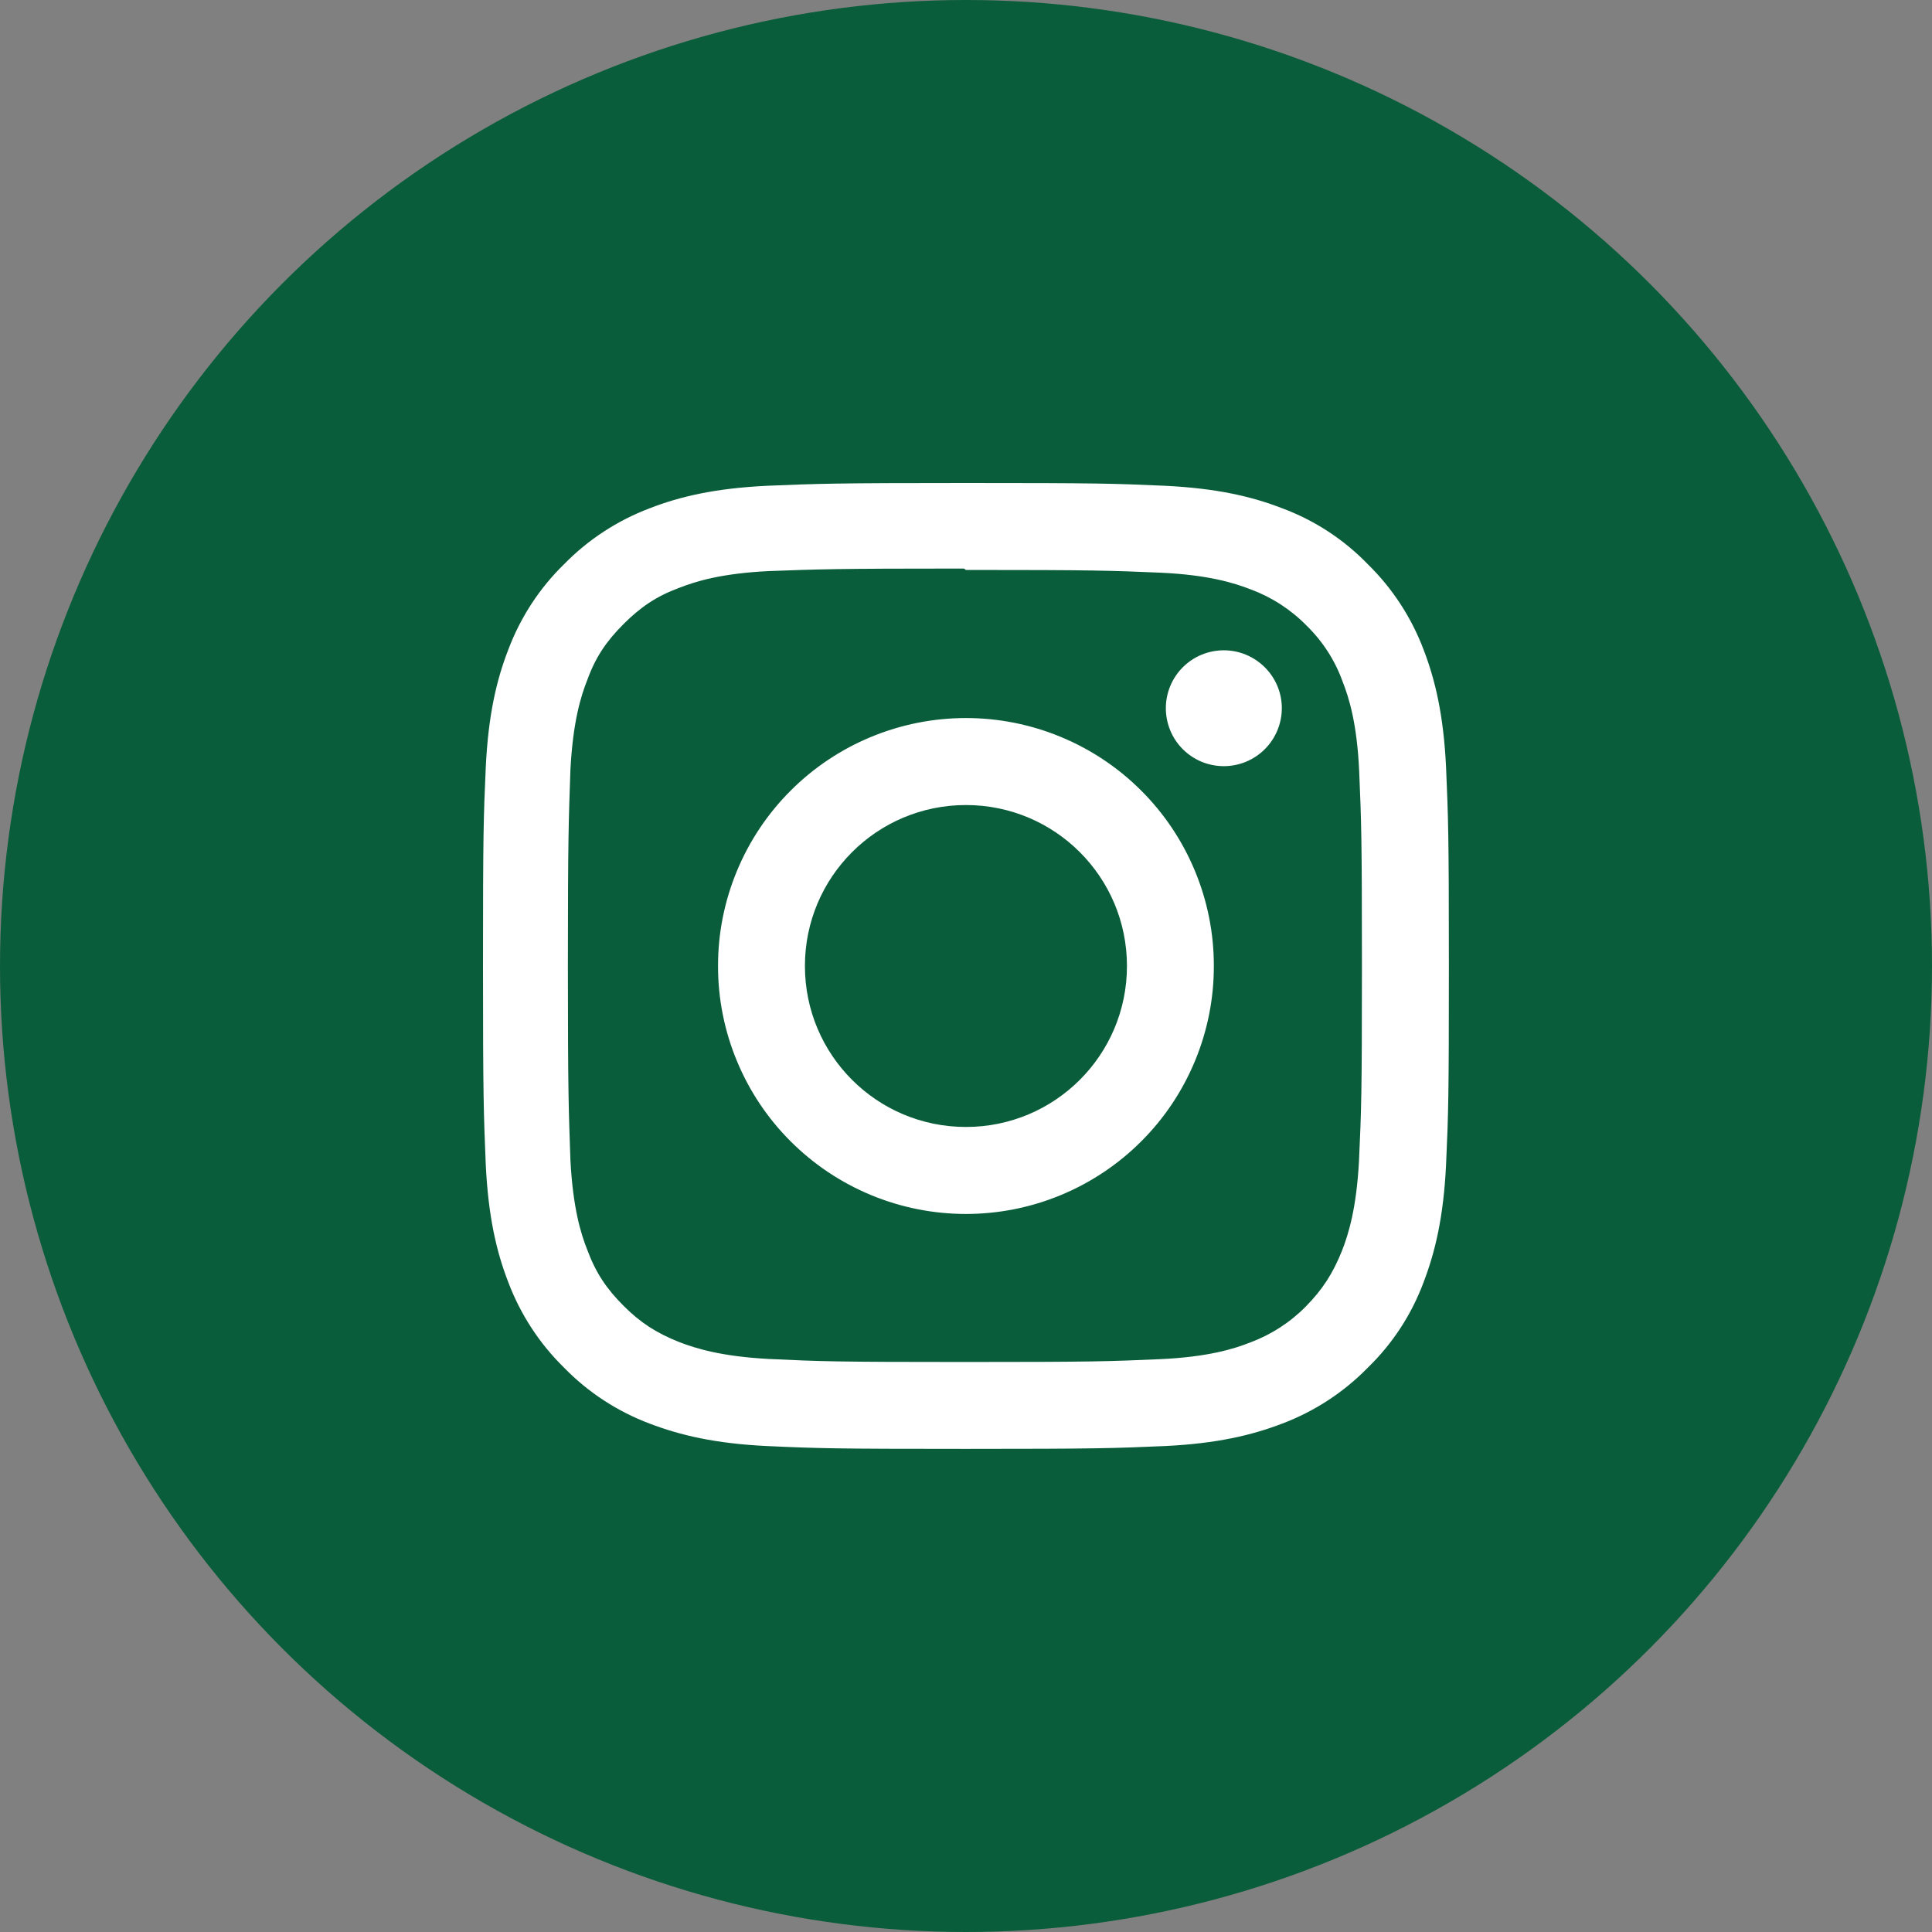
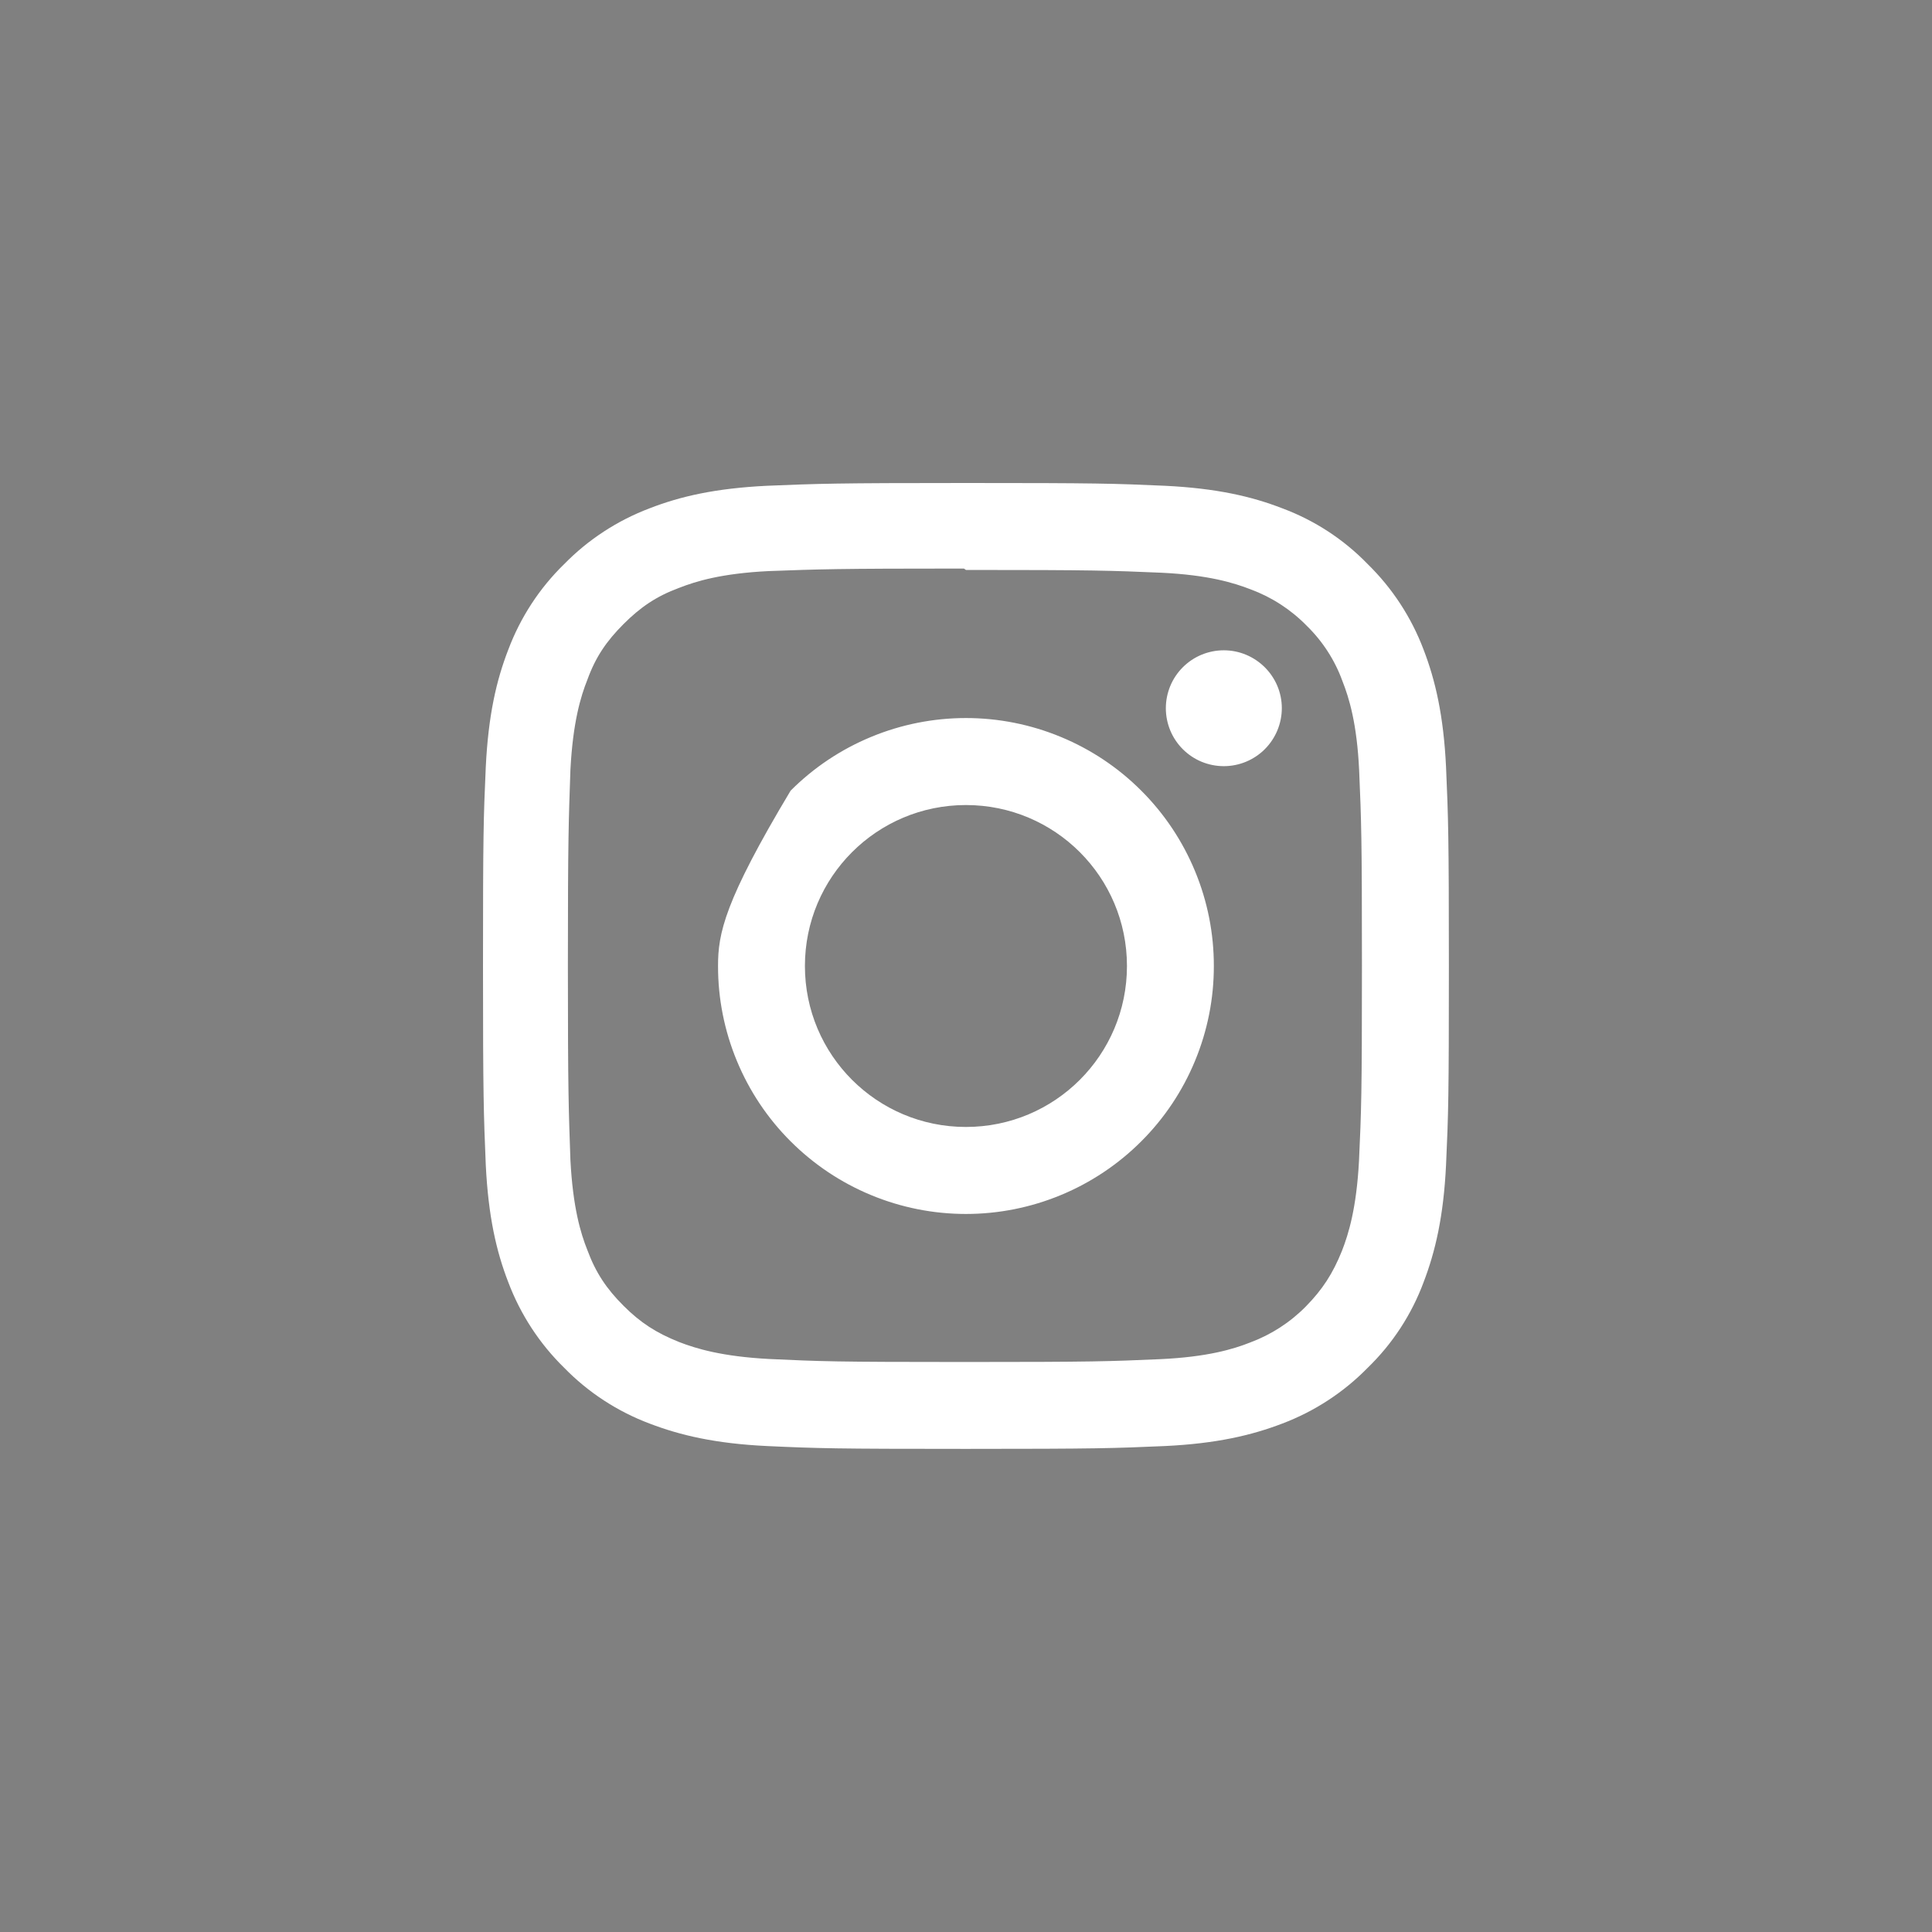
<svg xmlns="http://www.w3.org/2000/svg" width="32" height="32" viewBox="0 0 32 32" fill="none">
  <rect x="0" y="0" width="32" height="32" fill="#808080" stroke="none" />
-   <circle cx="16" cy="16" r="16" fill="#0A5D3A" />
-   <path d="M15.999 8C13.825 8 13.553 8.011 12.703 8.046C11.848 8.088 11.27 8.221 10.76 8.419C10.226 8.621 9.743 8.936 9.344 9.344C8.935 9.742 8.62 10.226 8.419 10.76C8.221 11.27 8.088 11.848 8.046 12.703C8.008 13.554 8 13.825 8 15.999C8 18.174 8.011 18.445 8.046 19.296C8.088 20.148 8.221 20.728 8.419 21.238C8.621 21.772 8.936 22.255 9.344 22.654C9.742 23.063 10.226 23.378 10.76 23.579C11.27 23.774 11.851 23.91 12.703 23.951C13.554 23.99 13.825 23.998 15.999 23.998C18.174 23.998 18.445 23.988 19.296 23.951C20.148 23.91 20.728 23.774 21.238 23.579C21.772 23.377 22.255 23.062 22.654 22.654C23.064 22.257 23.38 21.773 23.579 21.238C23.774 20.728 23.91 20.148 23.951 19.296C23.99 18.444 23.998 18.174 23.998 15.999C23.998 13.825 23.988 13.553 23.951 12.703C23.91 11.851 23.774 11.267 23.579 10.76C23.377 10.226 23.062 9.743 22.654 9.344C22.257 8.934 21.773 8.618 21.238 8.419C20.728 8.221 20.148 8.088 19.296 8.046C18.444 8.008 18.174 8 15.999 8ZM15.999 9.44C18.134 9.44 18.39 9.45 19.233 9.486C20.012 9.523 20.436 9.653 20.718 9.763C21.065 9.892 21.38 10.096 21.64 10.361C21.905 10.619 22.109 10.933 22.235 11.281C22.346 11.562 22.476 11.986 22.512 12.765C22.548 13.609 22.558 13.864 22.558 15.999C22.558 18.134 22.548 18.39 22.509 19.234C22.467 20.012 22.337 20.436 22.227 20.718C22.076 21.093 21.907 21.356 21.628 21.64C21.368 21.904 21.053 22.107 20.706 22.236C20.428 22.346 19.998 22.476 19.216 22.512C18.368 22.549 18.118 22.559 15.977 22.559C13.836 22.559 13.586 22.549 12.737 22.509C11.959 22.468 11.529 22.337 11.248 22.228C10.867 22.076 10.607 21.907 10.328 21.628C10.046 21.347 9.867 21.079 9.729 20.706C9.617 20.428 9.489 19.998 9.448 19.217C9.419 18.378 9.406 18.119 9.406 15.988C9.406 13.857 9.419 13.597 9.448 12.748C9.489 11.966 9.617 11.537 9.729 11.258C9.867 10.878 10.047 10.618 10.328 10.336C10.607 10.058 10.867 9.878 11.248 9.737C11.529 9.627 11.948 9.498 12.729 9.459C13.578 9.428 13.828 9.417 15.966 9.417L15.999 9.44ZM15.999 11.893C15.46 11.893 14.926 11.999 14.427 12.206C13.929 12.412 13.476 12.714 13.095 13.096C12.713 13.477 12.411 13.93 12.205 14.428C11.998 14.927 11.892 15.461 11.893 16C11.892 16.539 11.998 17.073 12.205 17.572C12.411 18.07 12.713 18.523 13.095 18.904C13.476 19.285 13.929 19.588 14.427 19.794C14.926 20.001 15.46 20.107 15.999 20.107C16.538 20.107 17.072 20.001 17.571 19.794C18.069 19.588 18.522 19.285 18.903 18.904C19.285 18.523 19.587 18.07 19.793 17.572C20 17.073 20.106 16.539 20.105 16C20.106 15.461 20 14.927 19.793 14.428C19.587 13.93 19.285 13.477 18.903 13.096C18.522 12.714 18.069 12.412 17.571 12.206C17.072 11.999 16.538 11.893 15.999 11.893ZM15.999 18.666C14.525 18.666 13.332 17.474 13.332 16C13.332 14.526 14.525 13.334 15.999 13.334C17.473 13.334 18.666 14.526 18.666 16C18.666 17.474 17.473 18.666 15.999 18.666ZM21.231 11.729C21.231 11.984 21.129 12.229 20.949 12.409C20.769 12.589 20.524 12.69 20.27 12.69C20.143 12.69 20.019 12.665 19.902 12.617C19.786 12.569 19.68 12.498 19.591 12.409C19.502 12.32 19.431 12.214 19.383 12.098C19.335 11.981 19.31 11.857 19.31 11.73C19.31 11.604 19.335 11.48 19.383 11.363C19.431 11.247 19.502 11.141 19.591 11.052C19.68 10.963 19.786 10.892 19.902 10.844C20.019 10.796 20.143 10.771 20.27 10.771C20.798 10.771 21.231 11.201 21.231 11.729Z" fill="white" />
+   <path d="M15.999 8C13.825 8 13.553 8.011 12.703 8.046C11.848 8.088 11.27 8.221 10.76 8.419C10.226 8.621 9.743 8.936 9.344 9.344C8.935 9.742 8.62 10.226 8.419 10.76C8.221 11.27 8.088 11.848 8.046 12.703C8.008 13.554 8 13.825 8 15.999C8 18.174 8.011 18.445 8.046 19.296C8.088 20.148 8.221 20.728 8.419 21.238C8.621 21.772 8.936 22.255 9.344 22.654C9.742 23.063 10.226 23.378 10.76 23.579C11.27 23.774 11.851 23.91 12.703 23.951C13.554 23.99 13.825 23.998 15.999 23.998C18.174 23.998 18.445 23.988 19.296 23.951C20.148 23.91 20.728 23.774 21.238 23.579C21.772 23.377 22.255 23.062 22.654 22.654C23.064 22.257 23.38 21.773 23.579 21.238C23.774 20.728 23.91 20.148 23.951 19.296C23.99 18.444 23.998 18.174 23.998 15.999C23.998 13.825 23.988 13.553 23.951 12.703C23.91 11.851 23.774 11.267 23.579 10.76C23.377 10.226 23.062 9.743 22.654 9.344C22.257 8.934 21.773 8.618 21.238 8.419C20.728 8.221 20.148 8.088 19.296 8.046C18.444 8.008 18.174 8 15.999 8ZM15.999 9.44C18.134 9.44 18.39 9.45 19.233 9.486C20.012 9.523 20.436 9.653 20.718 9.763C21.065 9.892 21.38 10.096 21.64 10.361C21.905 10.619 22.109 10.933 22.235 11.281C22.346 11.562 22.476 11.986 22.512 12.765C22.548 13.609 22.558 13.864 22.558 15.999C22.558 18.134 22.548 18.39 22.509 19.234C22.467 20.012 22.337 20.436 22.227 20.718C22.076 21.093 21.907 21.356 21.628 21.64C21.368 21.904 21.053 22.107 20.706 22.236C20.428 22.346 19.998 22.476 19.216 22.512C18.368 22.549 18.118 22.559 15.977 22.559C13.836 22.559 13.586 22.549 12.737 22.509C11.959 22.468 11.529 22.337 11.248 22.228C10.867 22.076 10.607 21.907 10.328 21.628C10.046 21.347 9.867 21.079 9.729 20.706C9.617 20.428 9.489 19.998 9.448 19.217C9.419 18.378 9.406 18.119 9.406 15.988C9.406 13.857 9.419 13.597 9.448 12.748C9.489 11.966 9.617 11.537 9.729 11.258C9.867 10.878 10.047 10.618 10.328 10.336C10.607 10.058 10.867 9.878 11.248 9.737C11.529 9.627 11.948 9.498 12.729 9.459C13.578 9.428 13.828 9.417 15.966 9.417L15.999 9.44ZM15.999 11.893C15.46 11.893 14.926 11.999 14.427 12.206C13.929 12.412 13.476 12.714 13.095 13.096C11.998 14.927 11.892 15.461 11.893 16C11.892 16.539 11.998 17.073 12.205 17.572C12.411 18.07 12.713 18.523 13.095 18.904C13.476 19.285 13.929 19.588 14.427 19.794C14.926 20.001 15.46 20.107 15.999 20.107C16.538 20.107 17.072 20.001 17.571 19.794C18.069 19.588 18.522 19.285 18.903 18.904C19.285 18.523 19.587 18.07 19.793 17.572C20 17.073 20.106 16.539 20.105 16C20.106 15.461 20 14.927 19.793 14.428C19.587 13.93 19.285 13.477 18.903 13.096C18.522 12.714 18.069 12.412 17.571 12.206C17.072 11.999 16.538 11.893 15.999 11.893ZM15.999 18.666C14.525 18.666 13.332 17.474 13.332 16C13.332 14.526 14.525 13.334 15.999 13.334C17.473 13.334 18.666 14.526 18.666 16C18.666 17.474 17.473 18.666 15.999 18.666ZM21.231 11.729C21.231 11.984 21.129 12.229 20.949 12.409C20.769 12.589 20.524 12.69 20.27 12.69C20.143 12.69 20.019 12.665 19.902 12.617C19.786 12.569 19.68 12.498 19.591 12.409C19.502 12.32 19.431 12.214 19.383 12.098C19.335 11.981 19.31 11.857 19.31 11.73C19.31 11.604 19.335 11.48 19.383 11.363C19.431 11.247 19.502 11.141 19.591 11.052C19.68 10.963 19.786 10.892 19.902 10.844C20.019 10.796 20.143 10.771 20.27 10.771C20.798 10.771 21.231 11.201 21.231 11.729Z" fill="white" />
</svg>